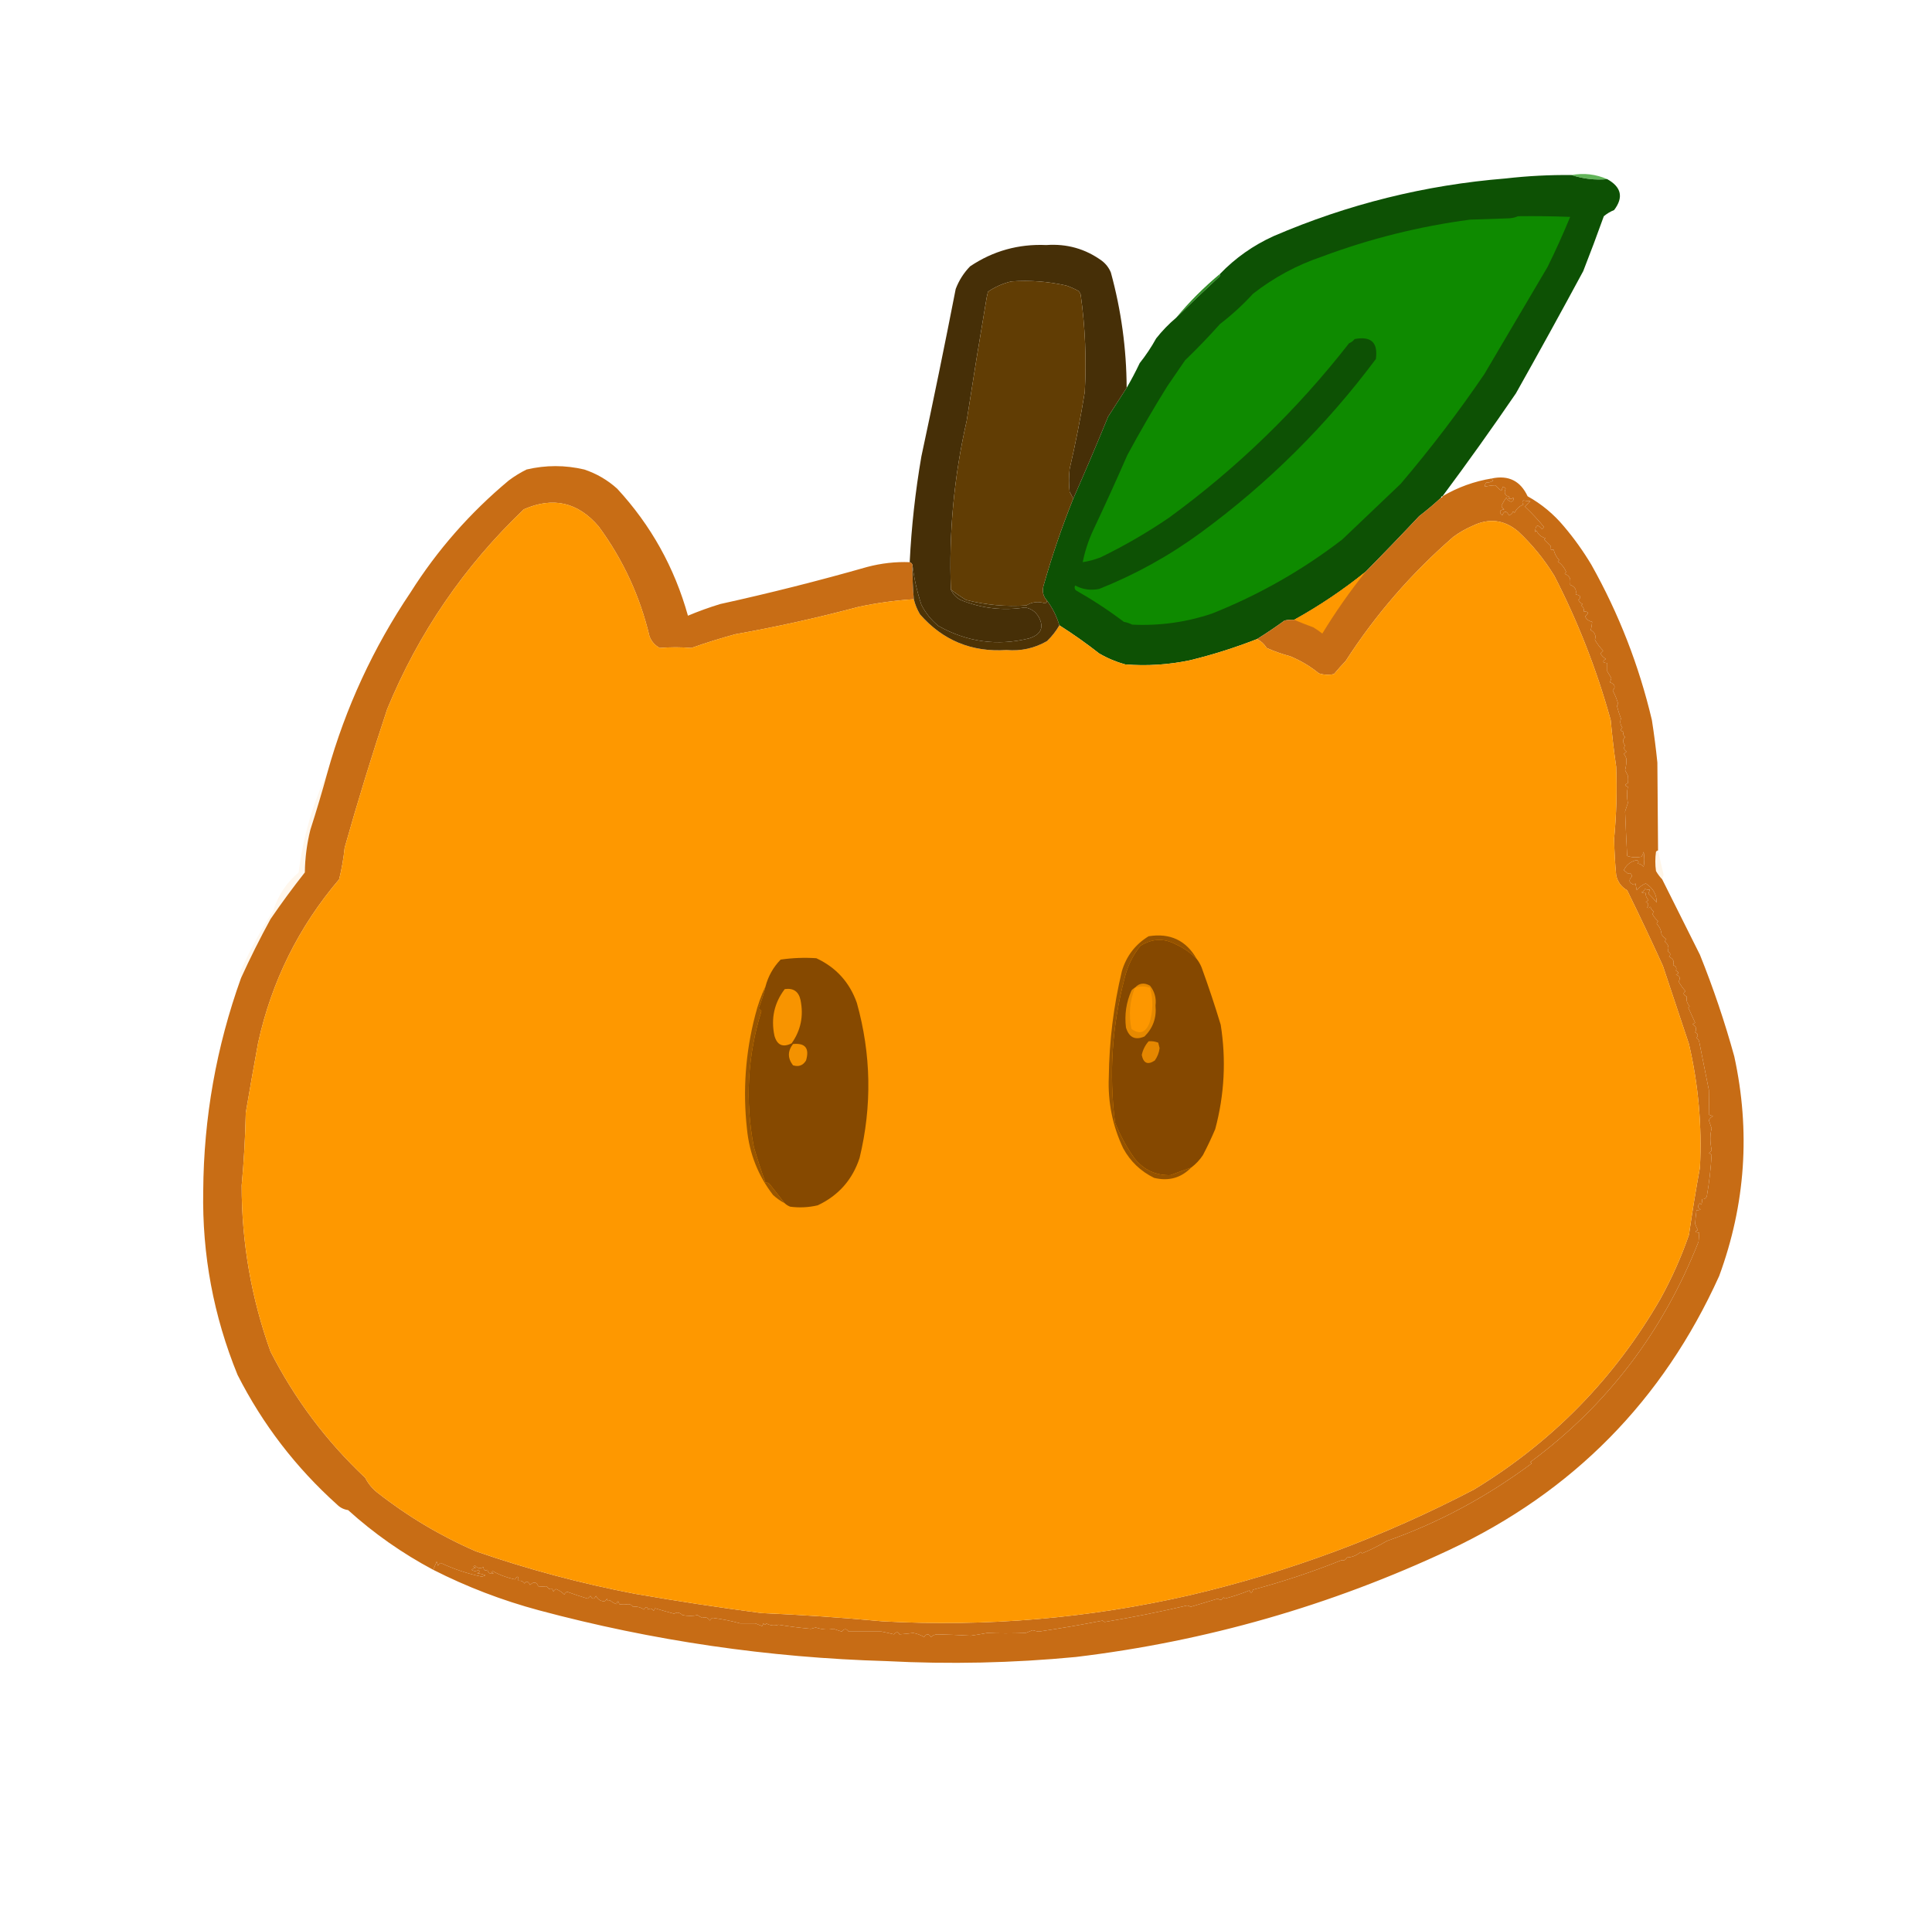
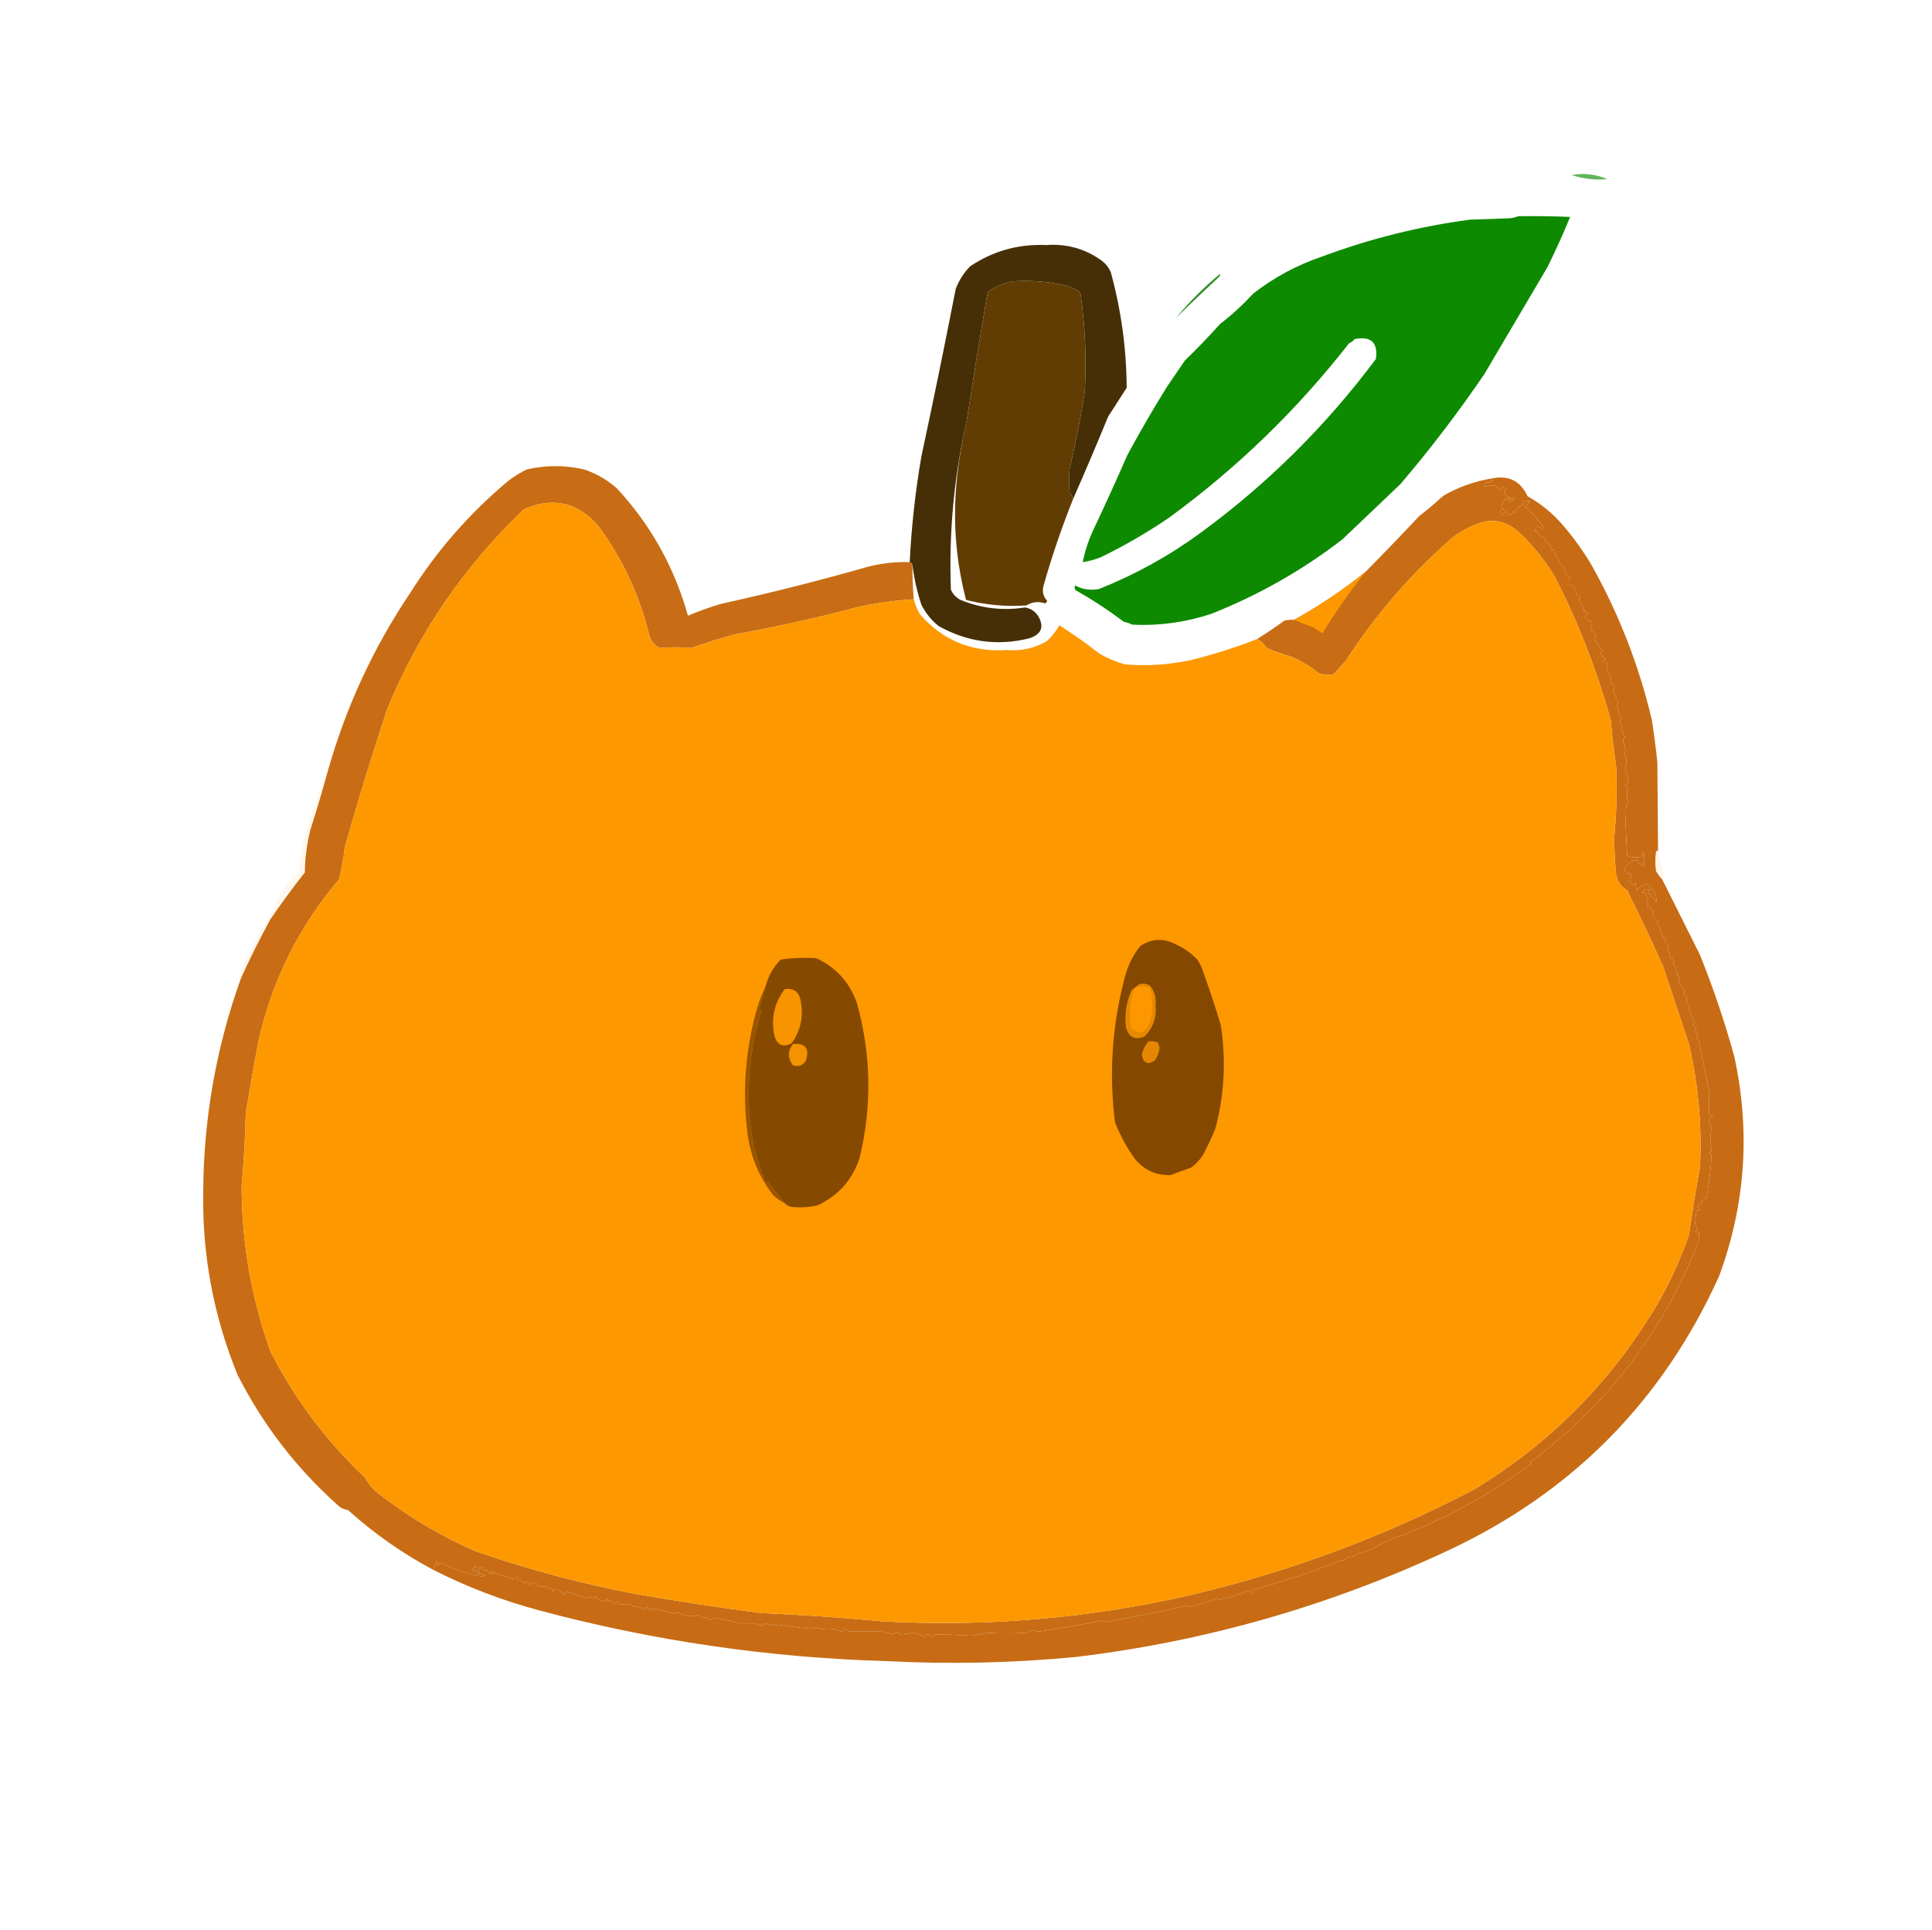
<svg xmlns="http://www.w3.org/2000/svg" version="1.1" width="1407px" height="1406px" style="shape-rendering:geometricPrecision; text-rendering:geometricPrecision; image-rendering:optimizeQuality; fill-rule:evenodd; clip-rule:evenodd">
  <g>
-     <path style="opacity:0.984" fill="#0a4e00" d="M 1144.5,127.5 C 1153.01,130.303 1161.68,131.303 1170.5,130.5C 1180.82,136.276 1182.49,143.776 1175.5,153C 1172.75,154.123 1170.25,155.623 1168,157.5C 1163.2,170.911 1158.2,184.244 1153,197.5C 1136.92,227.327 1120.59,256.994 1104,286.5C 1086.64,311.91 1068.81,336.91 1050.5,361.5C 1049.83,361.5 1049.5,361.833 1049.5,362.5C 1044.38,367.23 1039.05,371.73 1033.5,376C 1020.63,389.699 1007.63,403.199 994.5,416.5C 978.202,429.653 960.869,441.32 942.5,451.5C 940.143,451.337 937.81,451.503 935.5,452C 928.94,456.771 922.274,461.271 915.5,465.5C 899.528,471.768 883.194,476.935 866.5,481C 850.986,484.248 835.319,485.248 819.5,484C 812.831,482.167 806.498,479.5 800.5,476C 791.155,468.665 781.488,461.832 771.5,455.5C 769.511,448.854 766.511,442.854 762.5,437.5C 759.645,434.408 758.812,430.741 760,426.5C 766.076,405.104 773.243,384.104 781.5,363.5C 790.224,343.705 798.724,323.705 807,303.5C 811.511,296.472 816.011,289.472 820.5,282.5C 823.878,276.751 827.044,270.751 830,264.5C 834.496,258.844 838.496,252.844 842,246.5C 846.337,240.997 851.17,235.997 856.5,231.5C 866.476,221.708 876.976,211.708 888,201.5C 888.464,200.906 888.631,200.239 888.5,199.5C 899.679,187.896 912.679,178.73 927.5,172C 981.565,148.734 1037.9,134.734 1096.5,130C 1112.45,128.171 1128.45,127.337 1144.5,127.5 Z" />
-   </g>
+     </g>
  <g>
    <path style="opacity:0.651" fill="#0e8c00" d="M 1170.5,130.5 C 1161.68,131.303 1153.01,130.303 1144.5,127.5C 1153.5,125.882 1162.17,126.882 1170.5,130.5 Z" />
  </g>
  <g>
    <path style="opacity:1" fill="#0e8a00" d="M 1105.5,157.5 C 1118.17,157.333 1130.84,157.5 1143.5,158C 1138.42,170.329 1132.92,182.496 1127,194.5C 1111.67,220.5 1096.33,246.5 1081,272.5C 1062.12,300.246 1041.79,326.912 1020,352.5C 1005.83,366 991.667,379.5 977.5,393C 948.436,415.371 916.769,433.371 882.5,447C 863.66,453.302 844.327,455.968 824.5,455C 822.608,454.027 820.608,453.36 818.5,453C 807.347,444.588 795.68,436.921 783.5,430C 782.483,428.951 782.316,427.784 783,426.5C 788.461,429.412 794.294,430.245 800.5,429C 827.003,418.42 851.67,404.754 874.5,388C 923.294,352.206 965.794,310.04 1002,261.5C 1003.66,249.499 998.497,244.666 986.5,247C 985.449,248.385 984.116,249.385 982.5,250C 944.679,298.489 901.013,340.823 851.5,377C 835.61,387.864 818.943,397.531 801.5,406C 797.278,407.638 792.945,408.805 788.5,409.5C 790.088,401.567 792.588,393.901 796,386.5C 804.607,368.286 812.941,349.952 821,331.5C 830.162,314.506 839.828,297.839 850,281.5C 854.333,275.167 858.667,268.833 863,262.5C 871.864,253.97 880.364,245.137 888.5,236C 897.1,229.404 905.1,222.07 912.5,214C 927.619,202.179 944.286,193.179 962.5,187C 997.489,173.919 1033.49,164.919 1070.5,160C 1080.17,159.667 1089.83,159.333 1099.5,159C 1101.71,158.809 1103.71,158.309 1105.5,157.5 Z" />
  </g>
  <g>
    <path style="opacity:0.986" fill="#442d05" d="M 820.5,282.5 C 816.011,289.472 811.511,296.472 807,303.5C 798.724,323.705 790.224,343.705 781.5,363.5C 780.928,361.745 780.094,360.078 779,358.5C 778.333,352.833 778.333,347.167 779,341.5C 783.311,322.944 786.978,304.278 790,285.5C 791.302,261.724 790.302,238.057 787,214.5C 786.626,213.584 786.126,212.75 785.5,212C 782.648,210.409 779.648,209.076 776.5,208C 763.31,205.028 749.977,204.028 736.5,205C 730.358,206.45 724.692,208.95 719.5,212.5C 719.167,214 718.833,215.5 718.5,217C 713.45,246.779 708.616,276.613 704,306.5C 694.779,346.99 690.946,387.99 692.5,429.5C 693.927,432.764 696.261,435.264 699.5,437C 714.631,443.175 730.297,445.008 746.5,442.5C 750.941,443.277 754.274,445.611 756.5,449.5C 760.501,457.029 758.168,462.196 749.5,465C 726.391,470.706 704.391,467.706 683.5,456C 678.195,451.701 674.028,446.534 671,440.5C 667.824,430.815 665.657,421.149 664.5,411.5C 664.167,410.5 663.5,409.833 662.5,409.5C 663.771,383.668 666.604,358.001 671,332.5C 679.718,291.909 688.051,251.242 696,210.5C 698.377,204.238 701.877,198.738 706.5,194C 723.226,182.782 741.726,177.616 762,178.5C 777.023,177.428 790.523,181.262 802.5,190C 805.433,192.264 807.6,195.098 809,198.5C 816.529,225.984 820.363,253.984 820.5,282.5 Z" />
  </g>
  <g>
-     <path style="opacity:1" fill="#613d04" d="M 781.5,363.5 C 773.243,384.104 766.076,405.104 760,426.5C 758.812,430.741 759.645,434.408 762.5,437.5C 762.53,438.497 762.03,439.164 761,439.5C 756.26,437.905 751.76,438.405 747.5,441C 732.614,442.045 717.948,440.711 703.5,437C 699.678,434.67 696.012,432.17 692.5,429.5C 690.946,387.99 694.779,346.99 704,306.5C 708.616,276.613 713.45,246.779 718.5,217C 718.833,215.5 719.167,214 719.5,212.5C 724.692,208.95 730.358,206.45 736.5,205C 749.977,204.028 763.31,205.028 776.5,208C 779.648,209.076 782.648,210.409 785.5,212C 786.126,212.75 786.626,213.584 787,214.5C 790.302,238.057 791.302,261.724 790,285.5C 786.978,304.278 783.311,322.944 779,341.5C 778.333,347.167 778.333,352.833 779,358.5C 780.094,360.078 780.928,361.745 781.5,363.5 Z" />
+     <path style="opacity:1" fill="#613d04" d="M 781.5,363.5 C 773.243,384.104 766.076,405.104 760,426.5C 758.812,430.741 759.645,434.408 762.5,437.5C 762.53,438.497 762.03,439.164 761,439.5C 756.26,437.905 751.76,438.405 747.5,441C 732.614,442.045 717.948,440.711 703.5,437C 690.946,387.99 694.779,346.99 704,306.5C 708.616,276.613 713.45,246.779 718.5,217C 718.833,215.5 719.167,214 719.5,212.5C 724.692,208.95 730.358,206.45 736.5,205C 749.977,204.028 763.31,205.028 776.5,208C 779.648,209.076 782.648,210.409 785.5,212C 786.126,212.75 786.626,213.584 787,214.5C 790.302,238.057 791.302,261.724 790,285.5C 786.978,304.278 783.311,322.944 779,341.5C 778.333,347.167 778.333,352.833 779,358.5C 780.094,360.078 780.928,361.745 781.5,363.5 Z" />
  </g>
  <g>
    <path style="opacity:0.847" fill="#0c7800" d="M 888.5,199.5 C 888.631,200.239 888.464,200.906 888,201.5C 876.976,211.708 866.476,221.708 856.5,231.5C 866.167,219.833 876.833,209.167 888.5,199.5 Z" />
  </g>
  <g>
    <path style="opacity:0.994" fill="#c86d15" d="M 662.5,409.5 C 663.5,409.833 664.167,410.5 664.5,411.5C 664.427,419.854 664.76,428.188 665.5,436.5C 652.221,437.335 638.887,439.168 625.5,442C 595.776,449.931 565.776,456.598 535.5,462C 524.711,464.929 514.045,468.263 503.5,472C 495.833,471.333 488.167,471.333 480.5,472C 476.942,470.108 474.442,467.275 473,463.5C 466.053,434.276 453.719,407.609 436,383.5C 420.92,365.818 402.753,361.651 381.5,371C 337.999,412.524 304.832,461.024 282,516.5C 270.891,549.94 260.557,583.607 251,617.5C 250.205,625.269 248.872,632.936 247,640.5C 217.532,675.105 197.865,714.771 188,759.5C 184.891,776.487 181.891,793.487 179,810.5C 178.629,828.207 177.629,845.874 176,863.5C 175.979,905.041 182.979,945.374 197,984.5C 214.66,1019.14 237.66,1049.81 266,1076.5C 268.075,1080.58 270.908,1084.08 274.5,1087C 296.623,1104.4 320.623,1118.73 346.5,1130C 384.386,1143.14 423.052,1153.47 462.5,1161C 492.993,1166.3 523.66,1170.97 554.5,1175C 583.886,1176.29 613.22,1178.29 642.5,1181C 718.113,1185.21 792.779,1178.88 866.5,1162C 938.723,1145.06 1007.72,1119.39 1073.5,1085C 1130.48,1050.35 1175.65,1004.19 1209,946.5C 1217.37,931.424 1224.37,915.757 1230,899.5C 1232.34,883.134 1235.01,866.801 1238,850.5C 1239.55,820.1 1236.88,790.1 1230,760.5C 1223.66,741.489 1217.33,722.489 1211,703.5C 1202.59,685.015 1193.92,666.682 1185,648.5C 1180.73,646.064 1178.06,642.398 1177,637.5C 1176.16,628.686 1175.66,619.853 1175.5,611C 1177.17,593.534 1177.67,576.034 1177,558.5C 1175.36,547.205 1174.03,535.872 1173,524.5C 1162.89,487.968 1149.22,452.968 1132,419.5C 1124.68,407.506 1115.85,396.673 1105.5,387C 1095.43,378.575 1084.43,377.242 1072.5,383C 1067.51,385.161 1062.84,387.828 1058.5,391C 1027.91,417.571 1001.74,447.738 980,481.5C 977.049,484.572 974.216,487.739 971.5,491C 967.789,491.825 964.122,491.659 960.5,490.5C 954.197,485.341 947.197,481.174 939.5,478C 933.662,476.458 927.995,474.458 922.5,472C 920.688,469.14 918.354,466.973 915.5,465.5C 922.274,461.271 928.94,456.771 935.5,452C 937.81,451.503 940.143,451.337 942.5,451.5C 947.028,453.404 951.694,455.237 956.5,457C 958.754,458.377 960.92,459.877 963,461.5C 972.577,445.773 983.077,430.773 994.5,416.5C 1007.63,403.199 1020.63,389.699 1033.5,376C 1039.05,371.73 1044.38,367.23 1049.5,362.5C 1050.17,362.5 1050.5,362.167 1050.5,361.5C 1061.65,354.933 1073.65,350.599 1086.5,348.5C 1086.61,349.117 1086.94,349.617 1087.5,350C 1085.92,351.14 1084.26,351.64 1082.5,351.5C 1081.61,352.325 1081.28,353.325 1081.5,354.5C 1084,353.877 1086.5,353.543 1089,353.5C 1090.35,355.019 1091.85,356.352 1093.5,357.5C 1093.67,356.603 1094,355.603 1094.5,354.5C 1095.31,354.808 1095.97,355.308 1096.5,356C 1095.04,359.084 1096.04,361.084 1099.5,362C 1099.17,362.333 1098.83,362.667 1098.5,363C 1099.78,363.684 1100.95,363.517 1102,362.5C 1102.6,363.965 1102.1,364.965 1100.5,365.5C 1098.87,365.032 1097.7,364.032 1097,362.5C 1095.57,364.374 1094.4,366.374 1093.5,368.5C 1093.82,369.647 1094.48,370.481 1095.5,371C 1092.02,371.493 1091.52,372.993 1094,375.5C 1095.41,371.831 1097.08,371.831 1099,375.5C 1100.33,374.833 1101.33,373.833 1102,372.5C 1102.33,372.833 1102.67,373.167 1103,373.5C 1104.37,370.629 1106.54,368.629 1109.5,367.5C 1108.41,366.391 1108.41,365.391 1109.5,364.5C 1111.02,364.88 1112.69,365.046 1114.5,365C 1113.17,366.333 1111.83,367.667 1110.5,369C 1115.48,373.646 1120.14,378.646 1124.5,384C 1124,384.5 1123.5,385 1123,385.5C 1119.84,381.626 1118.17,382.293 1118,387.5C 1118.33,387.167 1118.67,386.833 1119,386.5C 1120.25,389.381 1122.42,391.214 1125.5,392C 1125.17,392.333 1124.83,392.667 1124.5,393C 1126.18,394.709 1127.84,396.376 1129.5,398C 1128.39,399.813 1129.06,400.646 1131.5,400.5C 1132.13,403.315 1133.46,405.815 1135.5,408C 1135.17,408.333 1134.83,408.667 1134.5,409C 1137.27,410.976 1139.27,413.476 1140.5,416.5C 1140.29,417.086 1139.96,417.586 1139.5,418C 1141.3,418.637 1142.64,419.803 1143.5,421.5C 1143.64,422.903 1143.64,424.403 1143.5,426C 1147,427.35 1148.33,429.684 1147.5,433C 1151.1,433.635 1151.77,434.968 1149.5,437C 1150.17,438.333 1151.17,439.333 1152.5,440C 1152.17,440.333 1151.83,440.667 1151.5,441C 1153.04,442.11 1153.7,443.61 1153.5,445.5C 1156.93,445.35 1157.26,446.516 1154.5,449C 1155.02,450.888 1156.69,452.221 1159.5,453C 1159.35,454.974 1159.02,456.974 1158.5,459C 1161.49,460.668 1162.49,463.001 1161.5,466C 1163.14,468.91 1165.14,471.577 1167.5,474C 1166.83,474.667 1166.17,475.333 1165.5,476C 1166.5,477.667 1167.83,479 1169.5,480C 1166.72,481.779 1167.06,482.779 1170.5,483C 1170.5,485 1170.5,487 1170.5,489C 1171.5,490.667 1172.5,492.333 1173.5,494C 1173.17,495 1172.83,496 1172.5,497C 1176.11,498.464 1176.77,500.464 1174.5,503C 1176.32,506.438 1177.65,509.771 1178.5,513C 1178.17,513.333 1177.83,513.667 1177.5,514C 1178.31,517.203 1179.31,520.369 1180.5,523.5C 1179.62,525.682 1179.96,527.849 1181.5,530C 1179.86,531.646 1180.19,532.646 1182.5,533C 1181.79,534.343 1182.12,535.676 1183.5,537C 1181.58,538.703 1181.58,540.703 1183.5,543C 1182.3,544.703 1182.63,546.203 1184.5,547.5C 1183.97,548.192 1183.31,548.692 1182.5,549C 1183.43,550.194 1184.1,551.527 1184.5,553C 1184.52,555.606 1184.19,558.273 1183.5,561C 1184.17,562.333 1184.83,563.667 1185.5,565C 1185.31,566.903 1185.31,568.737 1185.5,570.5C 1183.01,571.541 1183.01,572.374 1185.5,573C 1184.76,576.77 1184.76,580.77 1185.5,585C 1184.83,587 1184.17,589 1183.5,591C 1183.91,601.619 1184.41,612.452 1185,623.5C 1188.41,624.622 1191.91,624.789 1195.5,624C 1196.19,622.933 1196.69,621.766 1197,620.5C 1197.67,624.167 1197.67,627.833 1197,631.5C 1195.9,630.033 1194.4,629.199 1192.5,629C 1193.65,628.086 1193.49,627.253 1192,626.5C 1187.54,627.467 1184.37,629.967 1182.5,634C 1183.65,634.645 1184.65,635.478 1185.5,636.5C 1187.12,635.509 1188.12,636.176 1188.5,638.5C 1185.77,641.166 1186.27,643.166 1190,644.5C 1190.33,644.167 1190.67,643.833 1191,643.5C 1191.33,645.167 1191.67,646.833 1192,648.5C 1193.71,646.29 1195.88,644.624 1198.5,643.5C 1203.86,646.913 1206.53,651.58 1206.5,657.5C 1204.66,655.157 1202.66,652.99 1200.5,651C 1200.83,650 1201.17,649 1201.5,648C 1200.18,648.148 1199.01,647.982 1198,647.5C 1197.5,648.667 1196.67,649.5 1195.5,650C 1196.45,650.483 1197.45,650.649 1198.5,650.5C 1198.38,652.484 1199.05,654.15 1200.5,655.5C 1199.97,656.192 1199.31,656.692 1198.5,657C 1200.59,657.953 1200.93,659.286 1199.5,661C 1200.45,661.617 1201.28,661.451 1202,660.5C 1202.32,662.061 1203.15,663.228 1204.5,664C 1203.98,664.561 1203.64,665.228 1203.5,666C 1204.56,667.928 1205.89,669.595 1207.5,671C 1206.98,671.561 1206.64,672.228 1206.5,673C 1208.61,675.049 1209.77,677.549 1210,680.5C 1210.83,682 1212,683.167 1213.5,684C 1212.98,684.561 1212.64,685.228 1212.5,686C 1215,687.953 1215.67,690.286 1214.5,693C 1216.59,693.953 1216.93,695.286 1215.5,697C 1218.45,698.223 1219.45,700.223 1218.5,703C 1220.63,703.918 1221.3,705.251 1220.5,707C 1222.89,708.309 1222.89,709.309 1220.5,710C 1223.35,710.879 1224.01,712.546 1222.5,715C 1223.88,717.529 1225.55,719.862 1227.5,722C 1225.42,723.32 1225.75,724.654 1228.5,726C 1227.88,728.498 1228.55,730.832 1230.5,733C 1230.17,733.333 1229.83,733.667 1229.5,734C 1231.17,737.667 1232.83,741.333 1234.5,745C 1233.83,745.333 1233.17,745.667 1232.5,746C 1235.19,747.416 1235.86,749.416 1234.5,752C 1236.59,752.953 1236.93,754.286 1235.5,756C 1236.58,756.674 1237.25,757.674 1237.5,759C 1239.93,770.992 1242.26,782.659 1244.5,794C 1244.65,800.284 1244.65,806.284 1244.5,812C 1245.5,812.333 1246.5,812.667 1247.5,813C 1246.17,813.667 1245.17,814.667 1244.5,816C 1245.17,818 1245.83,820 1246.5,822C 1245.29,826.725 1245.29,831.892 1246.5,837.5C 1246.18,838.647 1245.52,839.481 1244.5,840C 1245.17,840.333 1245.83,840.667 1246.5,841C 1245.95,851.067 1244.78,861.234 1243,871.5C 1242.29,872.973 1241.12,873.64 1239.5,873.5C 1239.66,874.873 1239.49,876.207 1239,877.5C 1238.67,877.167 1238.33,876.833 1238,876.5C 1236.07,878.419 1236.23,879.919 1238.5,881C 1237.55,881.483 1236.55,881.649 1235.5,881.5C 1235.02,884.988 1234.69,888.322 1234.5,891.5C 1235.07,893.059 1235.74,894.559 1236.5,896C 1234.12,896.974 1234.46,897.641 1237.5,898C 1237.37,899.974 1237.21,902.141 1237,904.5C 1210.97,970.409 1170.14,1023.91 1114.5,1065C 1114.83,1065.33 1115.17,1065.67 1115.5,1066C 1082.28,1090.66 1047.11,1109.5 1010,1122.5C 1004.22,1125.95 998.219,1128.95 992,1131.5C 991.667,1131.17 991.333,1130.83 991,1130.5C 987.89,1133.08 984.557,1134.41 981,1134.5C 979.899,1136.39 978.566,1137.06 977,1136.5C 955.897,1144.97 934.397,1152.14 912.5,1158C 911.638,1160.73 910.805,1160.9 910,1158.5C 904.114,1160.91 898.114,1162.91 892,1164.5C 891.667,1164.17 891.333,1163.83 891,1163.5C 890.047,1165.59 888.714,1165.93 887,1164.5C 880.317,1166.5 873.65,1168.5 867,1170.5C 866.275,1169.94 865.442,1169.61 864.5,1169.5C 844.584,1174.15 824.584,1178.15 804.5,1181.5C 803.914,1181.29 803.414,1180.96 803,1180.5C 787.874,1183.49 772.374,1186.16 756.5,1188.5C 755.033,1188.28 753.533,1187.94 752,1187.5C 750.333,1188.17 748.667,1188.83 747,1189.5C 736.833,1189.89 727.5,1189.89 719,1189.5C 715.049,1190.23 711.049,1190.9 707,1191.5C 698.833,1191.02 690.667,1190.69 682.5,1190.5C 680.68,1190.65 679.18,1191.32 678,1192.5C 676.333,1189.83 674.667,1189.83 673,1192.5C 670.566,1190.98 667.899,1189.98 665,1189.5C 661.658,1189.96 658.325,1190.29 655,1190.5C 654.125,1188.49 652.791,1188.49 651,1190.5C 648.056,1189.74 645.056,1189.08 642,1188.5C 633.644,1188.5 625.644,1188.5 618,1188.5C 616.518,1186.22 614.851,1186.22 613,1188.5C 611,1187.83 609,1187.17 607,1186.5C 602.978,1187.37 598.644,1187.03 594,1185.5C 592.856,1185.91 591.689,1186.24 590.5,1186.5C 582.349,1185.74 574.515,1184.74 567,1183.5C 563.901,1184.48 560.901,1184.15 558,1182.5C 557.333,1183.83 556.667,1183.83 556,1182.5C 555.667,1183.17 555.333,1183.83 555,1184.5C 553.333,1183.83 551.667,1183.17 550,1182.5C 546.333,1182.5 542.667,1182.5 539,1182.5C 532.254,1180.67 525.588,1179.34 519,1178.5C 518.055,1178.91 517.388,1179.57 517,1180.5C 515.538,1178.29 513.705,1177.63 511.5,1178.5C 510.252,1177.96 509.085,1177.29 508,1176.5C 504.478,1177.26 500.812,1177.26 497,1176.5C 494.957,1174.48 492.957,1174.15 491,1175.5C 486.301,1174.27 481.634,1172.94 477,1171.5C 476.667,1172.17 476.333,1172.83 476,1173.5C 474.921,1171.61 473.587,1171.27 472,1172.5C 471.309,1170.11 470.309,1170.11 469,1172.5C 466.395,1170.68 463.728,1170.01 461,1170.5C 460.196,1169.2 459.029,1168.53 457.5,1168.5C 455.236,1168.9 453.07,1168.9 451,1168.5C 450.333,1165.83 449.667,1165.83 449,1168.5C 447.108,1167.87 445.441,1166.87 444,1165.5C 442.984,1166.63 442.317,1166.3 442,1164.5C 441.612,1165.43 440.945,1166.09 440,1166.5C 437.191,1166.25 435.191,1164.91 434,1162.5C 432.667,1165.17 431.333,1165.17 430,1162.5C 429.333,1163.17 428.667,1163.83 428,1164.5C 422.509,1162.84 417.509,1161.18 413,1159.5C 412.055,1159.91 411.388,1160.57 411,1161.5C 409.268,1159.81 407.268,1158.47 405,1157.5C 404.055,1157.91 403.388,1158.57 403,1159.5C 402.558,1157.32 401.558,1156.65 400,1157.5C 399.333,1156.83 398.667,1156.17 398,1155.5C 395.911,1155.75 393.911,1155.75 392,1155.5C 390.768,1152.25 388.768,1151.91 386,1154.5C 384.654,1151.75 383.32,1151.42 382,1153.5C 380.951,1151.89 379.451,1151.23 377.5,1151.5C 377.725,1147.94 376.892,1147.61 375,1150.5C 368.939,1149.16 363.605,1147.16 359,1144.5C 357.238,1144.94 357.405,1145.44 359.5,1146C 357.112,1146.87 355.612,1146.03 355,1143.5C 353.284,1144.55 352.284,1143.89 352,1141.5C 349.834,1142.78 347.834,1142.44 346,1140.5C 344.238,1140.94 344.405,1141.44 346.5,1142C 345.376,1142.25 344.376,1142.75 343.5,1143.5C 345.135,1144.68 346.802,1144.68 348.5,1143.5C 349.604,1144.63 349.271,1145.46 347.5,1146C 349.577,1146.19 351.577,1146.69 353.5,1147.5C 352.667,1147.83 351.833,1148.17 351,1148.5C 340.597,1146.37 330.597,1143.03 321,1138.5C 320.055,1138.91 319.388,1139.57 319,1140.5C 318.667,1139.5 318.333,1138.5 318,1137.5C 317.155,1139.61 316.322,1141.61 315.5,1143.5C 293.071,1131.58 272.404,1117.08 253.5,1100C 250.389,1099.56 247.723,1098.22 245.5,1096C 215.409,1068.96 191.243,1037.46 173,1001.5C 155.483,958.55 147.15,913.883 148,867.5C 148.359,814.211 157.526,762.544 175.5,712.5C 182.078,698.011 189.245,683.678 197,669.5C 204.947,657.886 213.281,646.552 222,635.5C 222.137,625.013 223.47,614.679 226,604.5C 230.48,590.577 234.647,576.577 238.5,562.5C 251.684,515.474 271.851,471.807 299,431.5C 318.48,400.676 342.313,373.509 370.5,350C 374.569,346.937 378.902,344.27 383.5,342C 397.491,338.71 411.491,338.71 425.5,342C 434.497,345.006 442.497,349.673 449.5,356C 474.044,382.575 491.211,413.409 501,448.5C 508.664,445.278 516.497,442.445 524.5,440C 560.449,432.096 596.116,423.096 631.5,413C 641.775,410.281 652.108,409.115 662.5,409.5 Z M 994.5,416.5 C 983.077,430.773 972.577,445.773 963,461.5C 960.92,459.877 958.754,458.377 956.5,457C 951.694,455.237 947.028,453.404 942.5,451.5C 960.869,441.32 978.202,429.653 994.5,416.5 Z" />
  </g>
  <g>
    <path style="opacity:1" fill="#fe9800" d="M 665.5,436.5 C 666.434,440.373 667.934,444.039 670,447.5C 686.632,466.495 707.632,475.161 733,473.5C 743.519,474.412 753.352,472.245 762.5,467C 766.146,463.471 769.146,459.638 771.5,455.5C 781.488,461.832 791.155,468.665 800.5,476C 806.498,479.5 812.831,482.167 819.5,484C 835.319,485.248 850.986,484.248 866.5,481C 883.194,476.935 899.528,471.768 915.5,465.5C 918.354,466.973 920.688,469.14 922.5,472C 927.995,474.458 933.662,476.458 939.5,478C 947.197,481.174 954.197,485.341 960.5,490.5C 964.122,491.659 967.789,491.825 971.5,491C 974.216,487.739 977.049,484.572 980,481.5C 1001.74,447.738 1027.91,417.571 1058.5,391C 1062.84,387.828 1067.51,385.161 1072.5,383C 1084.43,377.242 1095.43,378.575 1105.5,387C 1115.85,396.673 1124.68,407.506 1132,419.5C 1149.22,452.968 1162.89,487.968 1173,524.5C 1174.03,535.872 1175.36,547.205 1177,558.5C 1177.67,576.034 1177.17,593.534 1175.5,611C 1175.66,619.853 1176.16,628.686 1177,637.5C 1178.06,642.398 1180.73,646.064 1185,648.5C 1193.92,666.682 1202.59,685.015 1211,703.5C 1217.33,722.489 1223.66,741.489 1230,760.5C 1236.88,790.1 1239.55,820.1 1238,850.5C 1235.01,866.801 1232.34,883.134 1230,899.5C 1224.37,915.757 1217.37,931.424 1209,946.5C 1175.65,1004.19 1130.48,1050.35 1073.5,1085C 1007.72,1119.39 938.723,1145.06 866.5,1162C 792.779,1178.88 718.113,1185.21 642.5,1181C 613.22,1178.29 583.886,1176.29 554.5,1175C 523.66,1170.97 492.993,1166.3 462.5,1161C 423.052,1153.47 384.386,1143.14 346.5,1130C 320.623,1118.73 296.623,1104.4 274.5,1087C 270.908,1084.08 268.075,1080.58 266,1076.5C 237.66,1049.81 214.66,1019.14 197,984.5C 182.979,945.374 175.979,905.041 176,863.5C 177.629,845.874 178.629,828.207 179,810.5C 181.891,793.487 184.891,776.487 188,759.5C 197.865,714.771 217.532,675.105 247,640.5C 248.872,632.936 250.205,625.269 251,617.5C 260.557,583.607 270.891,549.94 282,516.5C 304.832,461.024 337.999,412.524 381.5,371C 402.753,361.651 420.92,365.818 436,383.5C 453.719,407.609 466.053,434.276 473,463.5C 474.442,467.275 476.942,470.108 480.5,472C 488.167,471.333 495.833,471.333 503.5,472C 514.045,468.263 524.711,464.929 535.5,462C 565.776,456.598 595.776,449.931 625.5,442C 638.887,439.168 652.221,437.335 665.5,436.5 Z M 994.5,416.5 C 983.077,430.773 972.577,445.773 963,461.5C 960.92,459.877 958.754,458.377 956.5,457C 951.694,455.237 947.028,453.404 942.5,451.5C 960.869,441.32 978.202,429.653 994.5,416.5 Z" />
  </g>
  <g>
-     <path style="opacity:1" fill="#4d3306" d="M 664.5,411.5 C 665.657,421.149 667.824,430.815 671,440.5C 674.028,446.534 678.195,451.701 683.5,456C 704.391,467.706 726.391,470.706 749.5,465C 758.168,462.196 760.501,457.029 756.5,449.5C 754.274,445.611 750.941,443.277 746.5,442.5C 730.297,445.008 714.631,443.175 699.5,437C 696.261,435.264 693.927,432.764 692.5,429.5C 696.012,432.17 699.678,434.67 703.5,437C 717.948,440.711 732.614,442.045 747.5,441C 751.76,438.405 756.26,437.905 761,439.5C 762.03,439.164 762.53,438.497 762.5,437.5C 766.511,442.854 769.511,448.854 771.5,455.5C 769.146,459.638 766.146,463.471 762.5,467C 753.352,472.245 743.519,474.412 733,473.5C 707.632,475.161 686.632,466.495 670,447.5C 667.934,444.039 666.434,440.373 665.5,436.5C 664.76,428.188 664.427,419.854 664.5,411.5 Z" />
-   </g>
+     </g>
  <g>
    <path style="opacity:0.089" fill="#fe9300" d="M 1207.5,619.5 C 1208.75,625.337 1210.08,631.17 1211.5,637C 1211.35,638.256 1211.02,639.423 1210.5,640.5C 1208.78,638.747 1207.28,636.747 1206,634.5C 1205.33,629.833 1205.33,625.167 1206,620.5C 1206.38,619.944 1206.88,619.611 1207.5,619.5 Z" />
  </g>
  <g>
    <path style="opacity:0.071" fill="#fe9800" d="M 238.5,562.5 C 234.647,576.577 230.48,590.577 226,604.5C 223.47,614.679 222.137,625.013 222,635.5C 213.281,646.552 204.947,657.886 197,669.5C 189.245,683.678 182.078,698.011 175.5,712.5C 174.418,710.177 174.585,707.843 176,705.5C 182.622,690.922 190.289,676.922 199,663.5C 202.436,652.276 208.603,642.942 217.5,635.5C 220.685,609.958 227.685,585.625 238.5,562.5 Z" />
  </g>
  <g>
    <path style="opacity:1" fill="#854800" d="M 871.5,698.5 C 872.892,700.273 874.059,702.273 875,704.5C 880.067,718.368 884.734,732.368 889,746.5C 893.038,772.088 891.705,797.421 885,822.5C 882.257,828.985 879.257,835.319 876,841.5C 873.666,845 870.832,848 867.5,850.5C 862.497,852.224 857.497,854.058 852.5,856C 841.618,856.31 832.784,852.143 826,843.5C 820.282,835.398 815.616,826.732 812,817.5C 807.556,782.055 809.889,747.055 819,712.5C 821.126,703.762 824.96,695.929 830.5,689C 839.02,683.575 847.687,683.241 856.5,688C 862.192,690.611 867.192,694.111 871.5,698.5 Z" />
  </g>
  <g>
    <path style="opacity:1" fill="#864900" d="M 571.5,876.5 C 567.857,871.852 564.19,867.185 560.5,862.5C 559.675,861.614 558.675,861.281 557.5,861.5C 554.364,852.925 551.53,844.258 549,835.5C 542.568,802.07 544.402,769.07 554.5,736.5C 553.833,735.833 553.167,735.167 552.5,734.5C 554.581,729.258 556.248,723.925 557.5,718.5C 559.478,711.044 563.144,704.544 568.5,699C 577.139,697.752 585.806,697.418 594.5,698C 608.877,704.711 618.711,715.544 624,730.5C 634.474,767.996 635.141,805.662 626,843.5C 620.802,859.366 610.636,870.866 595.5,878C 588.916,879.544 582.249,879.877 575.5,879C 573.934,878.392 572.6,877.558 571.5,876.5 Z" />
  </g>
  <g>
    <path style="opacity:1" fill="#f89400" d="M 571.5,720.5 C 577.822,719.579 581.656,722.245 583,728.5C 585.358,740.08 583.191,750.58 576.5,760C 570.128,763.187 565.961,761.354 564,754.5C 561.342,741.88 563.842,730.547 571.5,720.5 Z" />
  </g>
  <g>
    <path style="opacity:1" fill="#e68900" d="M 826.5,719.5 C 829.583,716.083 833.25,715.583 837.5,718C 840.868,722.213 842.201,727.047 841.5,732.5C 842.376,741.327 839.71,748.827 833.5,755C 826.723,757.937 822.223,755.77 820,748.5C 818.843,739.109 820.177,730.109 824,721.5C 824.708,720.619 825.542,719.953 826.5,719.5 Z" />
  </g>
  <g>
    <path style="opacity:1" fill="#fd9700" d="M 826.5,719.5 C 830.15,718.272 833.816,718.272 837.5,719.5C 839.955,728.245 839.788,736.912 837,745.5C 834.099,752.361 829.765,753.694 824,749.5C 821.895,739.214 822.729,729.214 826.5,719.5 Z" />
  </g>
  <g>
    <path style="opacity:1" fill="#985500" d="M 557.5,718.5 C 556.248,723.925 554.581,729.258 552.5,734.5C 553.167,735.167 553.833,735.833 554.5,736.5C 544.402,769.07 542.568,802.07 549,835.5C 551.53,844.258 554.364,852.925 557.5,861.5C 558.675,861.281 559.675,861.614 560.5,862.5C 564.19,867.185 567.857,871.852 571.5,876.5C 568.462,874.888 565.629,872.888 563,870.5C 552.13,856.412 545.797,840.412 544,822.5C 540.882,794.463 542.882,766.796 550,739.5C 551.837,732.147 554.337,725.147 557.5,718.5 Z" />
  </g>
  <g>
    <path style="opacity:1" fill="#f49200" d="M 577.5,760.5 C 586.473,759.614 589.64,763.614 587,772.5C 584.794,776.125 581.627,777.292 577.5,776C 573.541,770.835 573.541,765.668 577.5,760.5 Z" />
  </g>
  <g>
    <path style="opacity:1" fill="#e58700" d="M 836.5,758.5 C 838.92,758.292 841.253,758.626 843.5,759.5C 843.833,760.833 844.167,762.167 844.5,763.5C 844.109,766.751 842.942,769.751 841,772.5C 835.897,775.907 832.73,774.574 831.5,768.5C 832.295,764.712 833.962,761.379 836.5,758.5 Z" />
  </g>
  <g>
-     <path style="opacity:1" fill="#945200" d="M 871.5,698.5 C 867.192,694.111 862.192,690.611 856.5,688C 847.687,683.241 839.02,683.575 830.5,689C 824.96,695.929 821.126,703.762 819,712.5C 809.889,747.055 807.556,782.055 812,817.5C 815.616,826.732 820.282,835.398 826,843.5C 832.784,852.143 841.618,856.31 852.5,856C 857.497,854.058 862.497,852.224 867.5,850.5C 860.08,858.058 851.08,860.558 840.5,858C 830.72,853.22 823.22,846.054 818,836.5C 810.214,820.069 806.714,802.736 807.5,784.5C 807.795,758.471 810.962,732.804 817,707.5C 820.264,696.449 826.764,687.949 836.5,682C 852.141,679.491 863.808,684.991 871.5,698.5 Z" />
-   </g>
+     </g>
  <g>
    <path style="opacity:1" fill="#c76c15" d="M 1207.5,619.5 C 1206.88,619.611 1206.38,619.944 1206,620.5C 1205.33,625.167 1205.33,629.833 1206,634.5C 1207.28,636.747 1208.78,638.747 1210.5,640.5C 1219.63,658.769 1228.8,677.103 1238,695.5C 1247.73,719.696 1256.07,744.363 1263,769.5C 1274.87,823.946 1271.21,877.279 1252,929.5C 1211.01,1020.16 1145.51,1086.66 1055.5,1129C 969.064,1169.59 878.397,1195.59 783.5,1207C 737.574,1211.4 691.574,1212.4 645.5,1210C 559.709,1207.53 475.376,1195.2 392.5,1173C 365.7,1165.79 340.033,1155.96 315.5,1143.5C 316.322,1141.61 317.155,1139.61 318,1137.5C 318.333,1138.5 318.667,1139.5 319,1140.5C 319.388,1139.57 320.055,1138.91 321,1138.5C 330.597,1143.03 340.597,1146.37 351,1148.5C 351.833,1148.17 352.667,1147.83 353.5,1147.5C 351.577,1146.69 349.577,1146.19 347.5,1146C 349.271,1145.46 349.604,1144.63 348.5,1143.5C 346.802,1144.68 345.135,1144.68 343.5,1143.5C 344.376,1142.75 345.376,1142.25 346.5,1142C 344.405,1141.44 344.238,1140.94 346,1140.5C 347.834,1142.44 349.834,1142.78 352,1141.5C 352.284,1143.89 353.284,1144.55 355,1143.5C 355.612,1146.03 357.112,1146.87 359.5,1146C 357.405,1145.44 357.238,1144.94 359,1144.5C 363.605,1147.16 368.939,1149.16 375,1150.5C 376.892,1147.61 377.725,1147.94 377.5,1151.5C 379.451,1151.23 380.951,1151.89 382,1153.5C 383.32,1151.42 384.654,1151.75 386,1154.5C 388.768,1151.91 390.768,1152.25 392,1155.5C 393.911,1155.75 395.911,1155.75 398,1155.5C 398.667,1156.17 399.333,1156.83 400,1157.5C 401.558,1156.65 402.558,1157.32 403,1159.5C 403.388,1158.57 404.055,1157.91 405,1157.5C 407.268,1158.47 409.268,1159.81 411,1161.5C 411.388,1160.57 412.055,1159.91 413,1159.5C 417.509,1161.18 422.509,1162.84 428,1164.5C 428.667,1163.83 429.333,1163.17 430,1162.5C 431.333,1165.17 432.667,1165.17 434,1162.5C 435.191,1164.91 437.191,1166.25 440,1166.5C 440.945,1166.09 441.612,1165.43 442,1164.5C 442.317,1166.3 442.984,1166.63 444,1165.5C 445.441,1166.87 447.108,1167.87 449,1168.5C 449.667,1165.83 450.333,1165.83 451,1168.5C 453.07,1168.9 455.236,1168.9 457.5,1168.5C 459.029,1168.53 460.196,1169.2 461,1170.5C 463.728,1170.01 466.395,1170.68 469,1172.5C 470.309,1170.11 471.309,1170.11 472,1172.5C 473.587,1171.27 474.921,1171.61 476,1173.5C 476.333,1172.83 476.667,1172.17 477,1171.5C 481.634,1172.94 486.301,1174.27 491,1175.5C 492.957,1174.15 494.957,1174.48 497,1176.5C 500.812,1177.26 504.478,1177.26 508,1176.5C 509.085,1177.29 510.252,1177.96 511.5,1178.5C 513.705,1177.63 515.538,1178.29 517,1180.5C 517.388,1179.57 518.055,1178.91 519,1178.5C 525.588,1179.34 532.254,1180.67 539,1182.5C 542.667,1182.5 546.333,1182.5 550,1182.5C 551.667,1183.17 553.333,1183.83 555,1184.5C 555.333,1183.83 555.667,1183.17 556,1182.5C 556.667,1183.83 557.333,1183.83 558,1182.5C 560.901,1184.15 563.901,1184.48 567,1183.5C 574.515,1184.74 582.349,1185.74 590.5,1186.5C 591.689,1186.24 592.856,1185.91 594,1185.5C 598.644,1187.03 602.978,1187.37 607,1186.5C 609,1187.17 611,1187.83 613,1188.5C 614.851,1186.22 616.518,1186.22 618,1188.5C 625.644,1188.5 633.644,1188.5 642,1188.5C 645.056,1189.08 648.056,1189.74 651,1190.5C 652.791,1188.49 654.125,1188.49 655,1190.5C 658.325,1190.29 661.658,1189.96 665,1189.5C 667.899,1189.98 670.566,1190.98 673,1192.5C 674.667,1189.83 676.333,1189.83 678,1192.5C 679.18,1191.32 680.68,1190.65 682.5,1190.5C 690.667,1190.69 698.833,1191.02 707,1191.5C 711.049,1190.9 715.049,1190.23 719,1189.5C 727.5,1189.89 736.833,1189.89 747,1189.5C 748.667,1188.83 750.333,1188.17 752,1187.5C 753.533,1187.94 755.033,1188.28 756.5,1188.5C 772.374,1186.16 787.874,1183.49 803,1180.5C 803.414,1180.96 803.914,1181.29 804.5,1181.5C 824.584,1178.15 844.584,1174.15 864.5,1169.5C 865.442,1169.61 866.275,1169.94 867,1170.5C 873.65,1168.5 880.317,1166.5 887,1164.5C 888.714,1165.93 890.047,1165.59 891,1163.5C 891.333,1163.83 891.667,1164.17 892,1164.5C 898.114,1162.91 904.114,1160.91 910,1158.5C 910.805,1160.9 911.638,1160.73 912.5,1158C 934.397,1152.14 955.897,1144.97 977,1136.5C 978.566,1137.06 979.899,1136.39 981,1134.5C 984.557,1134.41 987.89,1133.08 991,1130.5C 991.333,1130.83 991.667,1131.17 992,1131.5C 998.219,1128.95 1004.22,1125.95 1010,1122.5C 1047.11,1109.5 1082.28,1090.66 1115.5,1066C 1115.17,1065.67 1114.83,1065.33 1114.5,1065C 1170.14,1023.91 1210.97,970.409 1237,904.5C 1237.21,902.141 1237.37,899.974 1237.5,898C 1234.46,897.641 1234.12,896.974 1236.5,896C 1235.74,894.559 1235.07,893.059 1234.5,891.5C 1234.69,888.322 1235.02,884.988 1235.5,881.5C 1236.55,881.649 1237.55,881.483 1238.5,881C 1236.23,879.919 1236.07,878.419 1238,876.5C 1238.33,876.833 1238.67,877.167 1239,877.5C 1239.49,876.207 1239.66,874.873 1239.5,873.5C 1241.12,873.64 1242.29,872.973 1243,871.5C 1244.78,861.234 1245.95,851.067 1246.5,841C 1245.83,840.667 1245.17,840.333 1244.5,840C 1245.52,839.481 1246.18,838.647 1246.5,837.5C 1245.29,831.892 1245.29,826.725 1246.5,822C 1245.83,820 1245.17,818 1244.5,816C 1245.17,814.667 1246.17,813.667 1247.5,813C 1246.5,812.667 1245.5,812.333 1244.5,812C 1244.65,806.284 1244.65,800.284 1244.5,794C 1242.26,782.659 1239.93,770.992 1237.5,759C 1237.25,757.674 1236.58,756.674 1235.5,756C 1236.93,754.286 1236.59,752.953 1234.5,752C 1235.86,749.416 1235.19,747.416 1232.5,746C 1233.17,745.667 1233.83,745.333 1234.5,745C 1232.83,741.333 1231.17,737.667 1229.5,734C 1229.83,733.667 1230.17,733.333 1230.5,733C 1228.55,730.832 1227.88,728.498 1228.5,726C 1225.75,724.654 1225.42,723.32 1227.5,722C 1225.55,719.862 1223.88,717.529 1222.5,715C 1224.01,712.546 1223.35,710.879 1220.5,710C 1222.89,709.309 1222.89,708.309 1220.5,707C 1221.3,705.251 1220.63,703.918 1218.5,703C 1219.45,700.223 1218.45,698.223 1215.5,697C 1216.93,695.286 1216.59,693.953 1214.5,693C 1215.67,690.286 1215,687.953 1212.5,686C 1212.64,685.228 1212.98,684.561 1213.5,684C 1212,683.167 1210.83,682 1210,680.5C 1209.77,677.549 1208.61,675.049 1206.5,673C 1206.64,672.228 1206.98,671.561 1207.5,671C 1205.89,669.595 1204.56,667.928 1203.5,666C 1203.64,665.228 1203.98,664.561 1204.5,664C 1203.15,663.228 1202.32,662.061 1202,660.5C 1201.28,661.451 1200.45,661.617 1199.5,661C 1200.93,659.286 1200.59,657.953 1198.5,657C 1199.31,656.692 1199.97,656.192 1200.5,655.5C 1199.05,654.15 1198.38,652.484 1198.5,650.5C 1197.45,650.649 1196.45,650.483 1195.5,650C 1196.67,649.5 1197.5,648.667 1198,647.5C 1199.01,647.982 1200.18,648.148 1201.5,648C 1201.17,649 1200.83,650 1200.5,651C 1202.66,652.99 1204.66,655.157 1206.5,657.5C 1206.53,651.58 1203.86,646.913 1198.5,643.5C 1195.88,644.624 1193.71,646.29 1192,648.5C 1191.67,646.833 1191.33,645.167 1191,643.5C 1190.67,643.833 1190.33,644.167 1190,644.5C 1186.27,643.166 1185.77,641.166 1188.5,638.5C 1188.12,636.176 1187.12,635.509 1185.5,636.5C 1184.65,635.478 1183.65,634.645 1182.5,634C 1184.37,629.967 1187.54,627.467 1192,626.5C 1193.49,627.253 1193.65,628.086 1192.5,629C 1194.4,629.199 1195.9,630.033 1197,631.5C 1197.67,627.833 1197.67,624.167 1197,620.5C 1196.69,621.766 1196.19,622.933 1195.5,624C 1191.91,624.789 1188.41,624.622 1185,623.5C 1184.41,612.452 1183.91,601.619 1183.5,591C 1184.17,589 1184.83,587 1185.5,585C 1184.76,580.77 1184.76,576.77 1185.5,573C 1183.01,572.374 1183.01,571.541 1185.5,570.5C 1185.31,568.737 1185.31,566.903 1185.5,565C 1184.83,563.667 1184.17,562.333 1183.5,561C 1184.19,558.273 1184.52,555.606 1184.5,553C 1184.1,551.527 1183.43,550.194 1182.5,549C 1183.31,548.692 1183.97,548.192 1184.5,547.5C 1182.63,546.203 1182.3,544.703 1183.5,543C 1181.58,540.703 1181.58,538.703 1183.5,537C 1182.12,535.676 1181.79,534.343 1182.5,533C 1180.19,532.646 1179.86,531.646 1181.5,530C 1179.96,527.849 1179.62,525.682 1180.5,523.5C 1179.31,520.369 1178.31,517.203 1177.5,514C 1177.83,513.667 1178.17,513.333 1178.5,513C 1177.65,509.771 1176.32,506.438 1174.5,503C 1176.77,500.464 1176.11,498.464 1172.5,497C 1172.83,496 1173.17,495 1173.5,494C 1172.5,492.333 1171.5,490.667 1170.5,489C 1170.5,487 1170.5,485 1170.5,483C 1167.06,482.779 1166.72,481.779 1169.5,480C 1167.83,479 1166.5,477.667 1165.5,476C 1166.17,475.333 1166.83,474.667 1167.5,474C 1165.14,471.577 1163.14,468.91 1161.5,466C 1162.49,463.001 1161.49,460.668 1158.5,459C 1159.02,456.974 1159.35,454.974 1159.5,453C 1156.69,452.221 1155.02,450.888 1154.5,449C 1157.26,446.516 1156.93,445.35 1153.5,445.5C 1153.7,443.61 1153.04,442.11 1151.5,441C 1151.83,440.667 1152.17,440.333 1152.5,440C 1151.17,439.333 1150.17,438.333 1149.5,437C 1151.77,434.968 1151.1,433.635 1147.5,433C 1148.33,429.684 1147,427.35 1143.5,426C 1143.64,424.403 1143.64,422.903 1143.5,421.5C 1142.64,419.803 1141.3,418.637 1139.5,418C 1139.96,417.586 1140.29,417.086 1140.5,416.5C 1139.27,413.476 1137.27,410.976 1134.5,409C 1134.83,408.667 1135.17,408.333 1135.5,408C 1133.46,405.815 1132.13,403.315 1131.5,400.5C 1129.06,400.646 1128.39,399.813 1129.5,398C 1127.84,396.376 1126.18,394.709 1124.5,393C 1124.83,392.667 1125.17,392.333 1125.5,392C 1122.42,391.214 1120.25,389.381 1119,386.5C 1118.67,386.833 1118.33,387.167 1118,387.5C 1118.17,382.293 1119.84,381.626 1123,385.5C 1123.5,385 1124,384.5 1124.5,384C 1120.14,378.646 1115.48,373.646 1110.5,369C 1111.83,367.667 1113.17,366.333 1114.5,365C 1112.69,365.046 1111.02,364.88 1109.5,364.5C 1108.41,365.391 1108.41,366.391 1109.5,367.5C 1106.54,368.629 1104.37,370.629 1103,373.5C 1102.67,373.167 1102.33,372.833 1102,372.5C 1101.33,373.833 1100.33,374.833 1099,375.5C 1097.08,371.831 1095.41,371.831 1094,375.5C 1091.52,372.993 1092.02,371.493 1095.5,371C 1094.48,370.481 1093.82,369.647 1093.5,368.5C 1094.4,366.374 1095.57,364.374 1097,362.5C 1097.7,364.032 1098.87,365.032 1100.5,365.5C 1102.1,364.965 1102.6,363.965 1102,362.5C 1100.95,363.517 1099.78,363.684 1098.5,363C 1098.83,362.667 1099.17,362.333 1099.5,362C 1096.04,361.084 1095.04,359.084 1096.5,356C 1095.97,355.308 1095.31,354.808 1094.5,354.5C 1094,355.603 1093.67,356.603 1093.5,357.5C 1091.85,356.352 1090.35,355.019 1089,353.5C 1086.5,353.543 1084,353.877 1081.5,354.5C 1081.28,353.325 1081.61,352.325 1082.5,351.5C 1084.26,351.64 1085.92,351.14 1087.5,350C 1086.94,349.617 1086.61,349.117 1086.5,348.5C 1098.63,345.984 1107.3,350.317 1112.5,361.5C 1122.65,367.136 1131.48,374.47 1139,383.5C 1146.44,392.277 1153.11,401.61 1159,411.5C 1178.95,447.068 1193.61,484.735 1203,524.5C 1204.61,534.798 1205.95,545.132 1207,555.5C 1207.12,576.908 1207.29,598.241 1207.5,619.5 Z" />
  </g>
</svg>